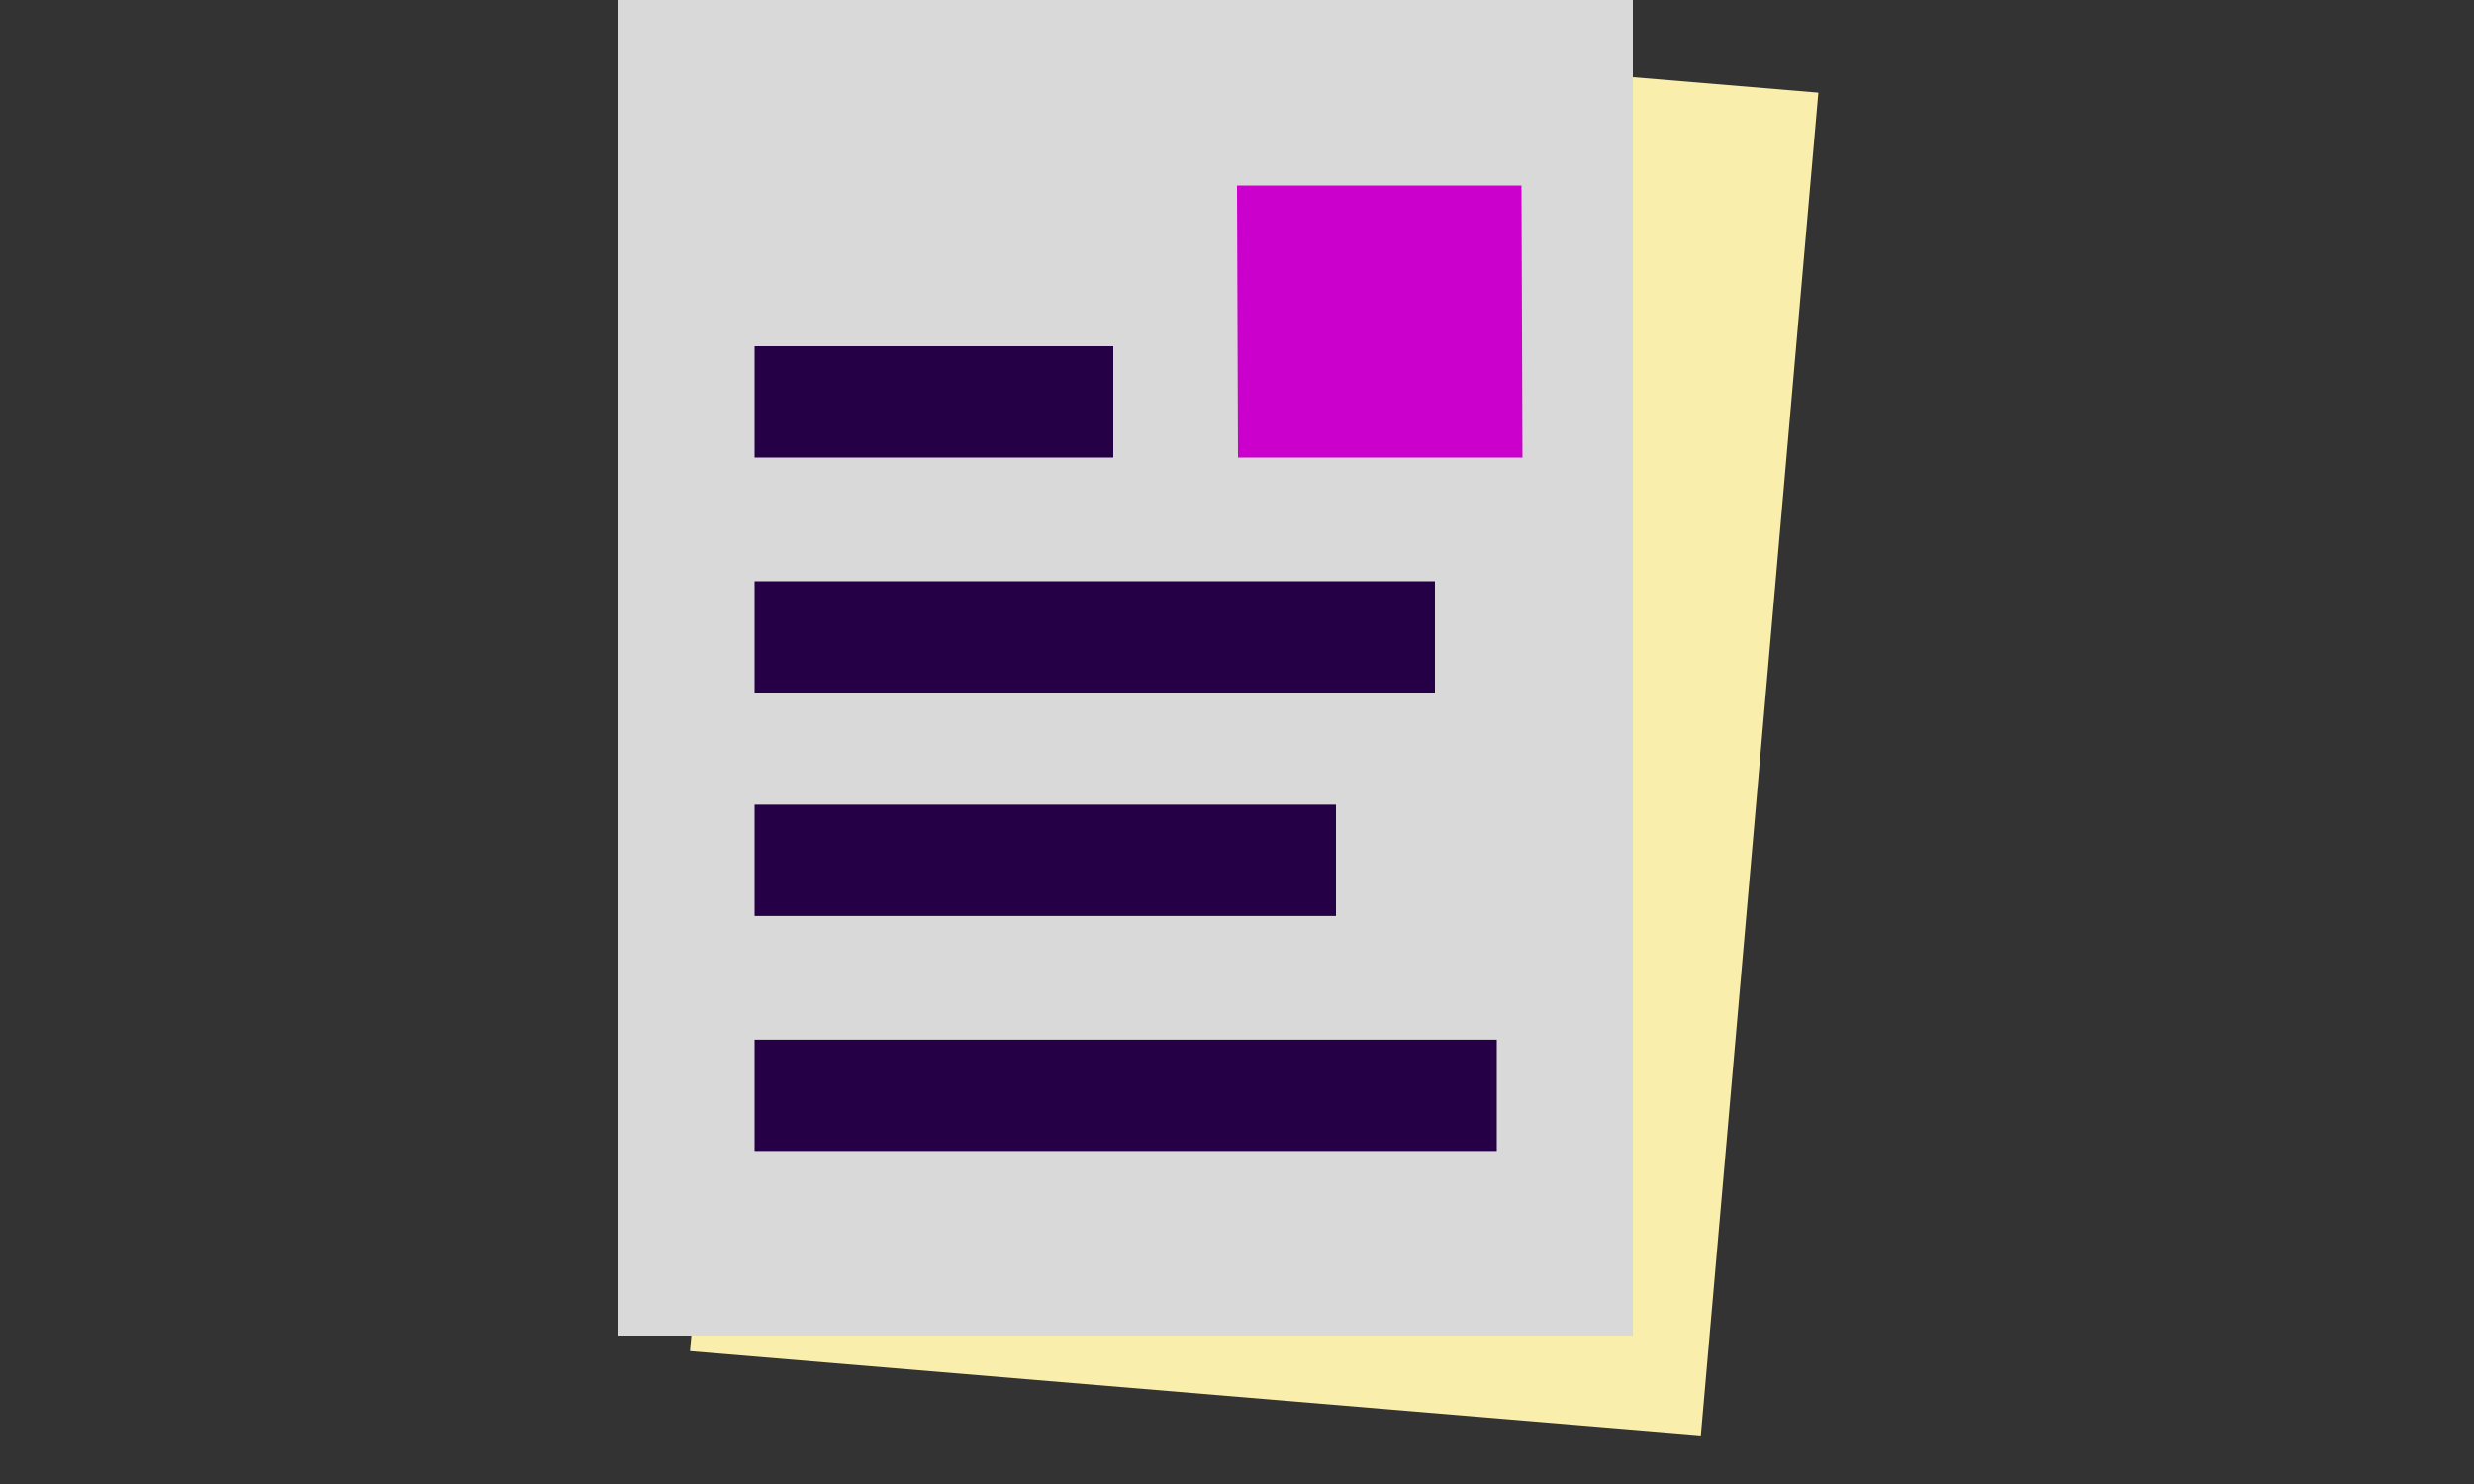
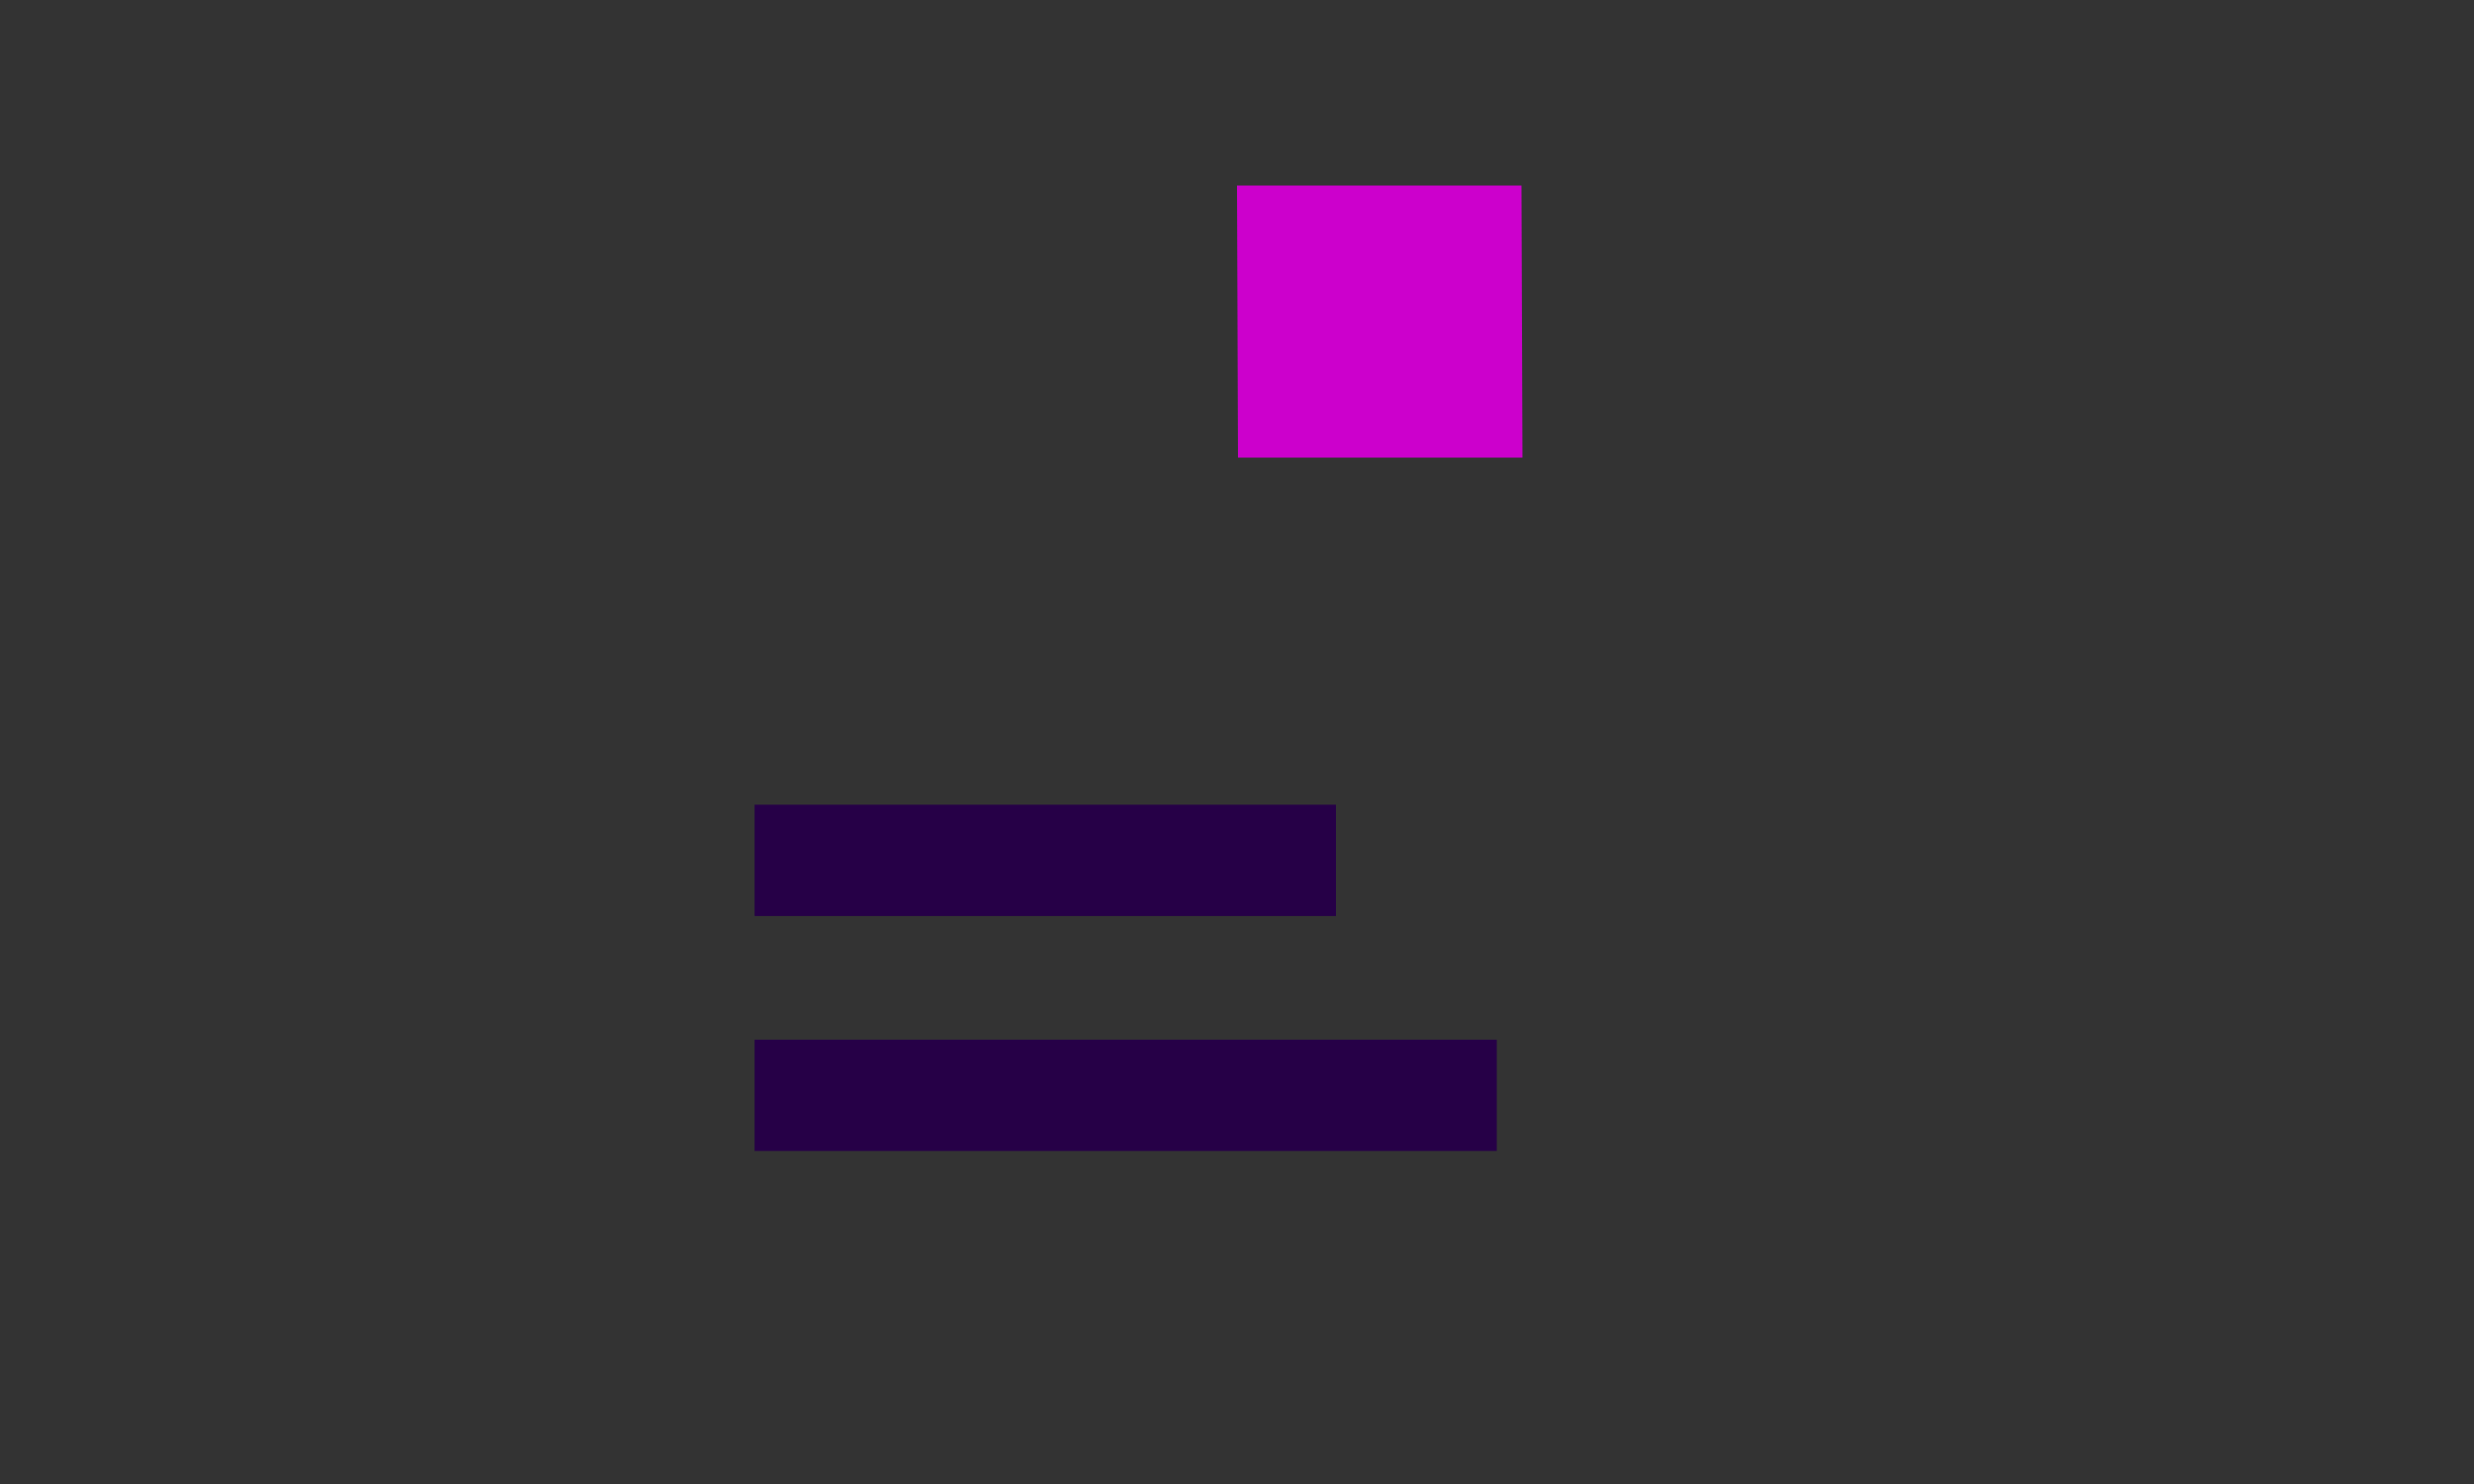
<svg xmlns="http://www.w3.org/2000/svg" width="200" height="120" viewBox="0 0 200 120" fill="none">
  <rect x="0" y="0" width="200" height="120" fill="#333333" stroke="none" />
  <g clip-path="url(#clip0_2025_616)">
-     <path d="M65.281 0.673L55.781 109.258L137.497 116.075L146.997 7.49L65.281 0.673Z" fill="#F9EEAC" />
-     <path d="M132 -1H50V108H132V-1Z" fill="#D9D9D9" />
-     <path d="M90 28H61V37H90V28Z" fill="#260047" />
    <path d="M122.997 15H100L100.08 37H123.077L122.997 15Z" fill="#CC00CC" />
-     <path d="M116 47H61V56H116V47Z" fill="#260047" />
    <path d="M108 65.07H61V74.07H108V65.07Z" fill="#260047" />
    <path d="M121 84.07H61V93.07H121V84.07Z" fill="#260047" />
  </g>
  <defs>
    <clipPath id="clip0_2025_616">
      <rect width="200" height="120" fill="white" />
    </clipPath>
  </defs>
</svg>